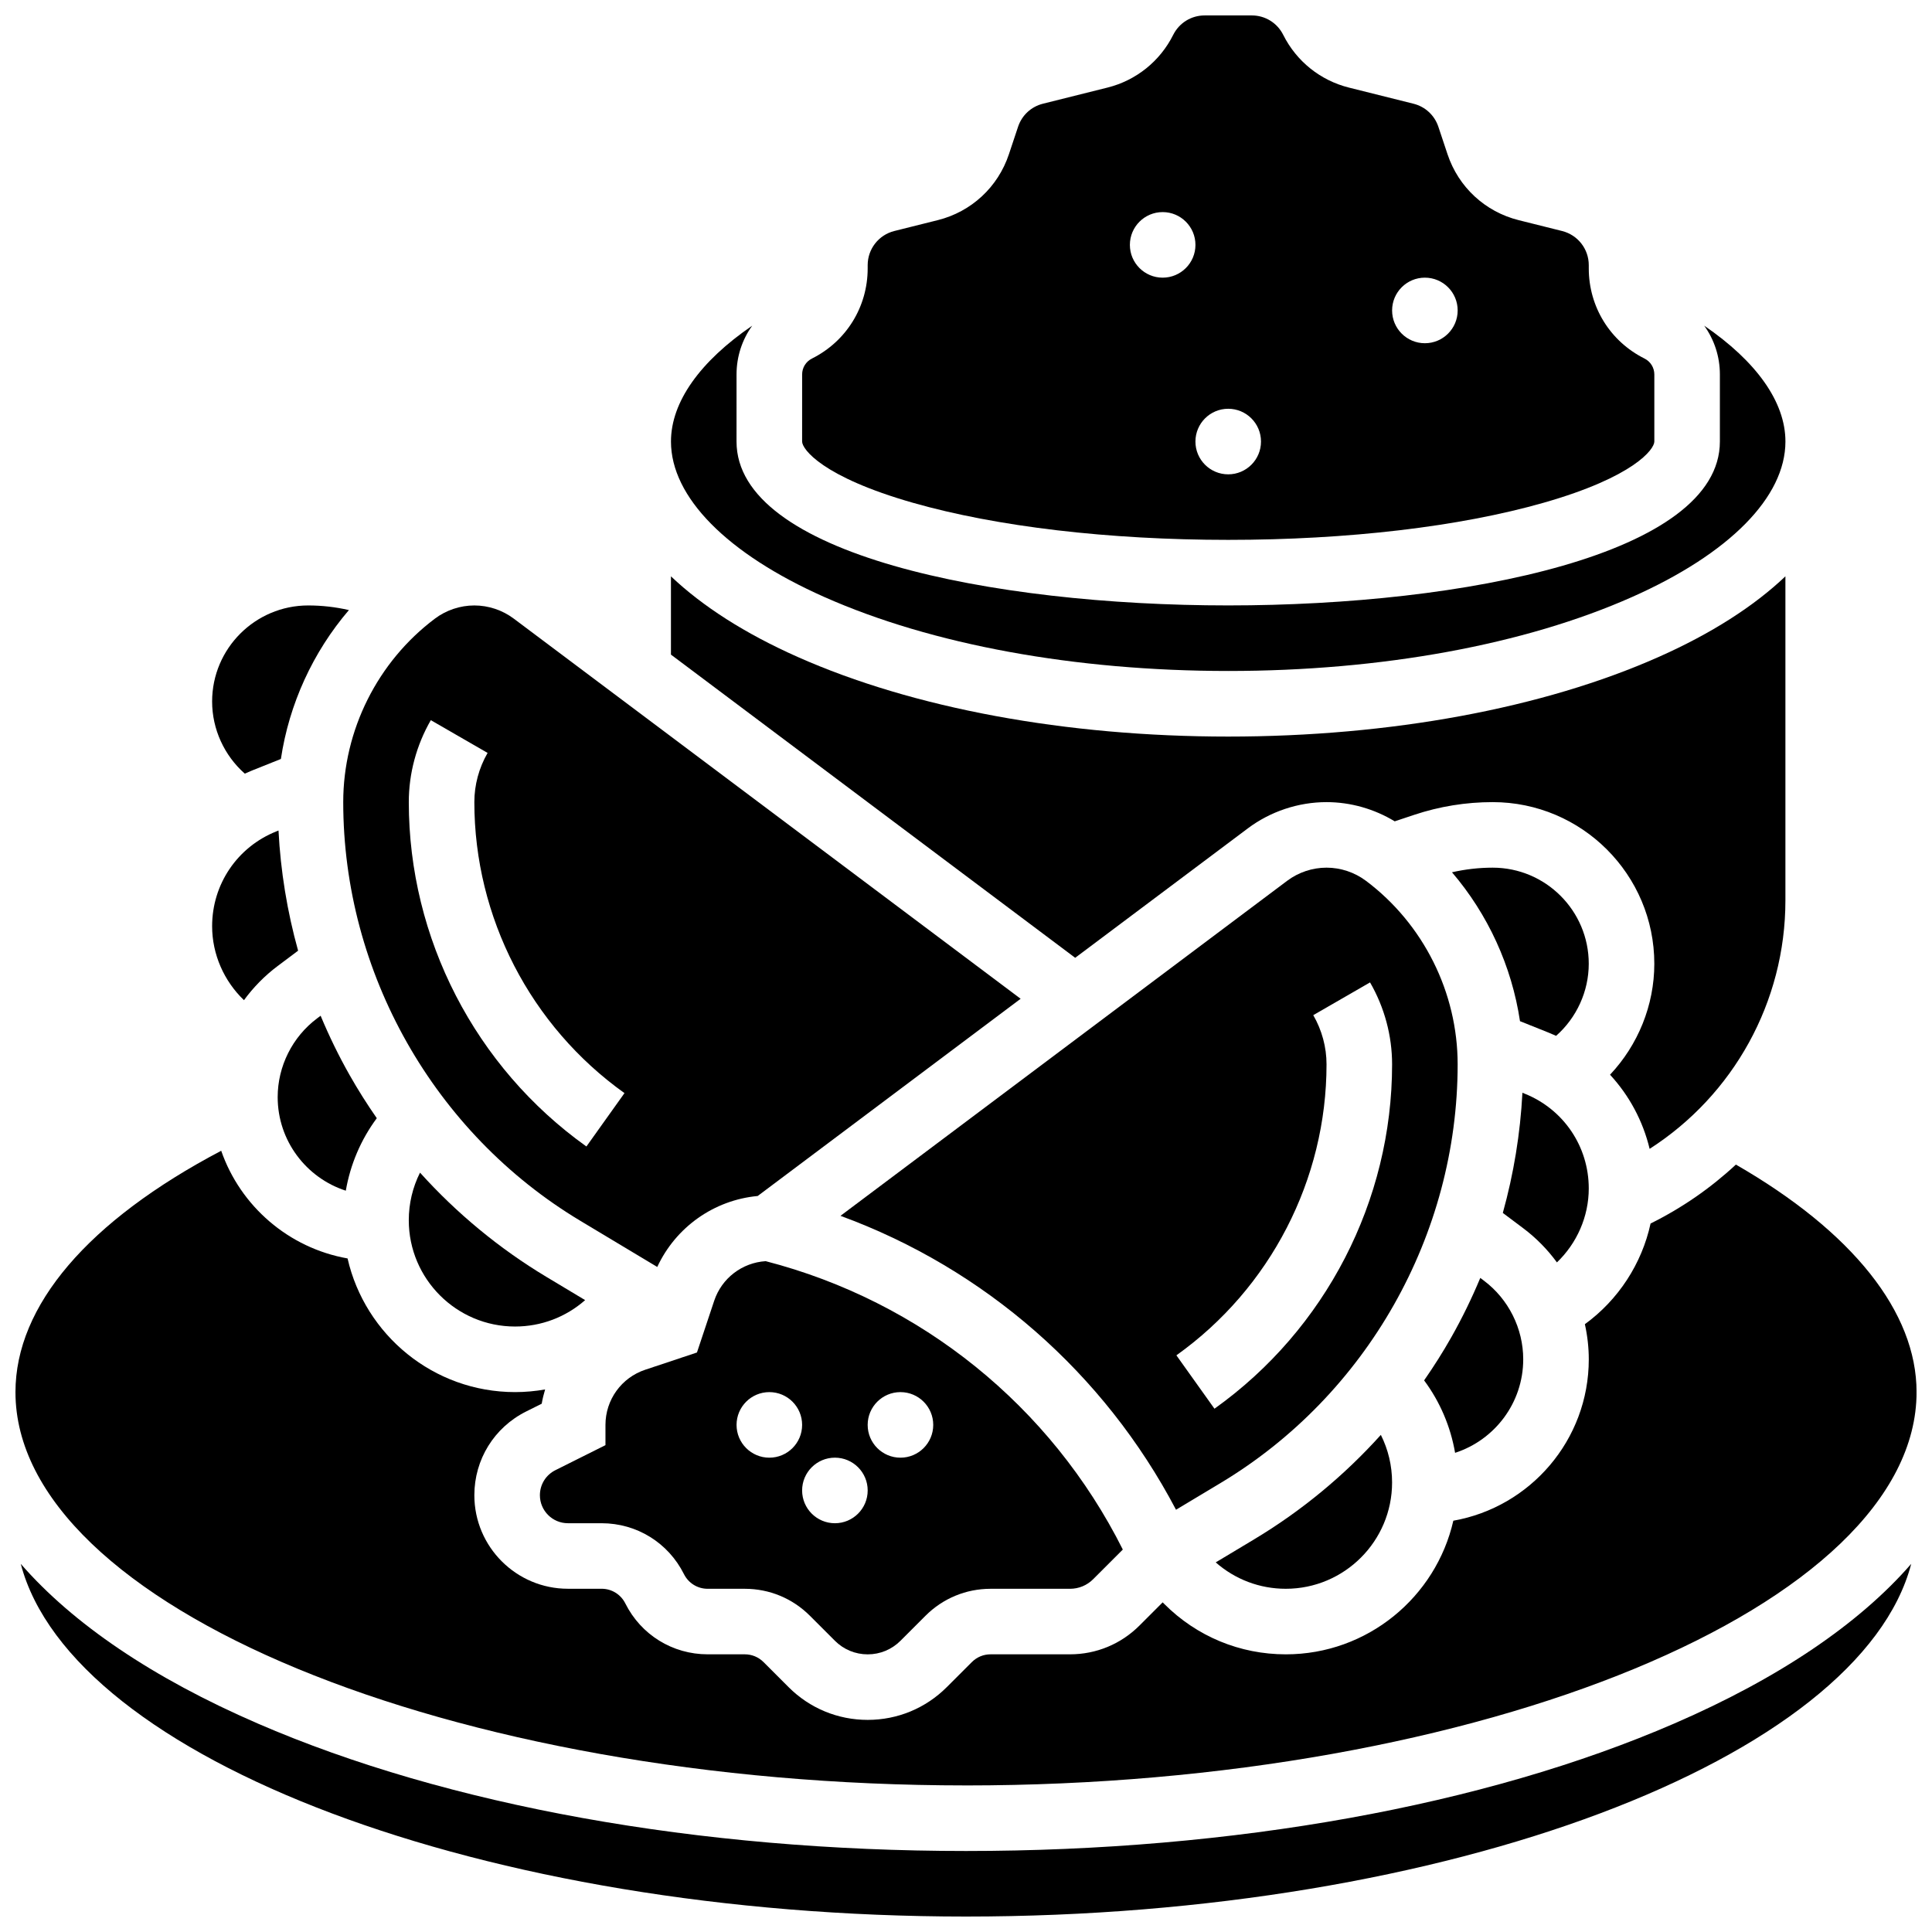
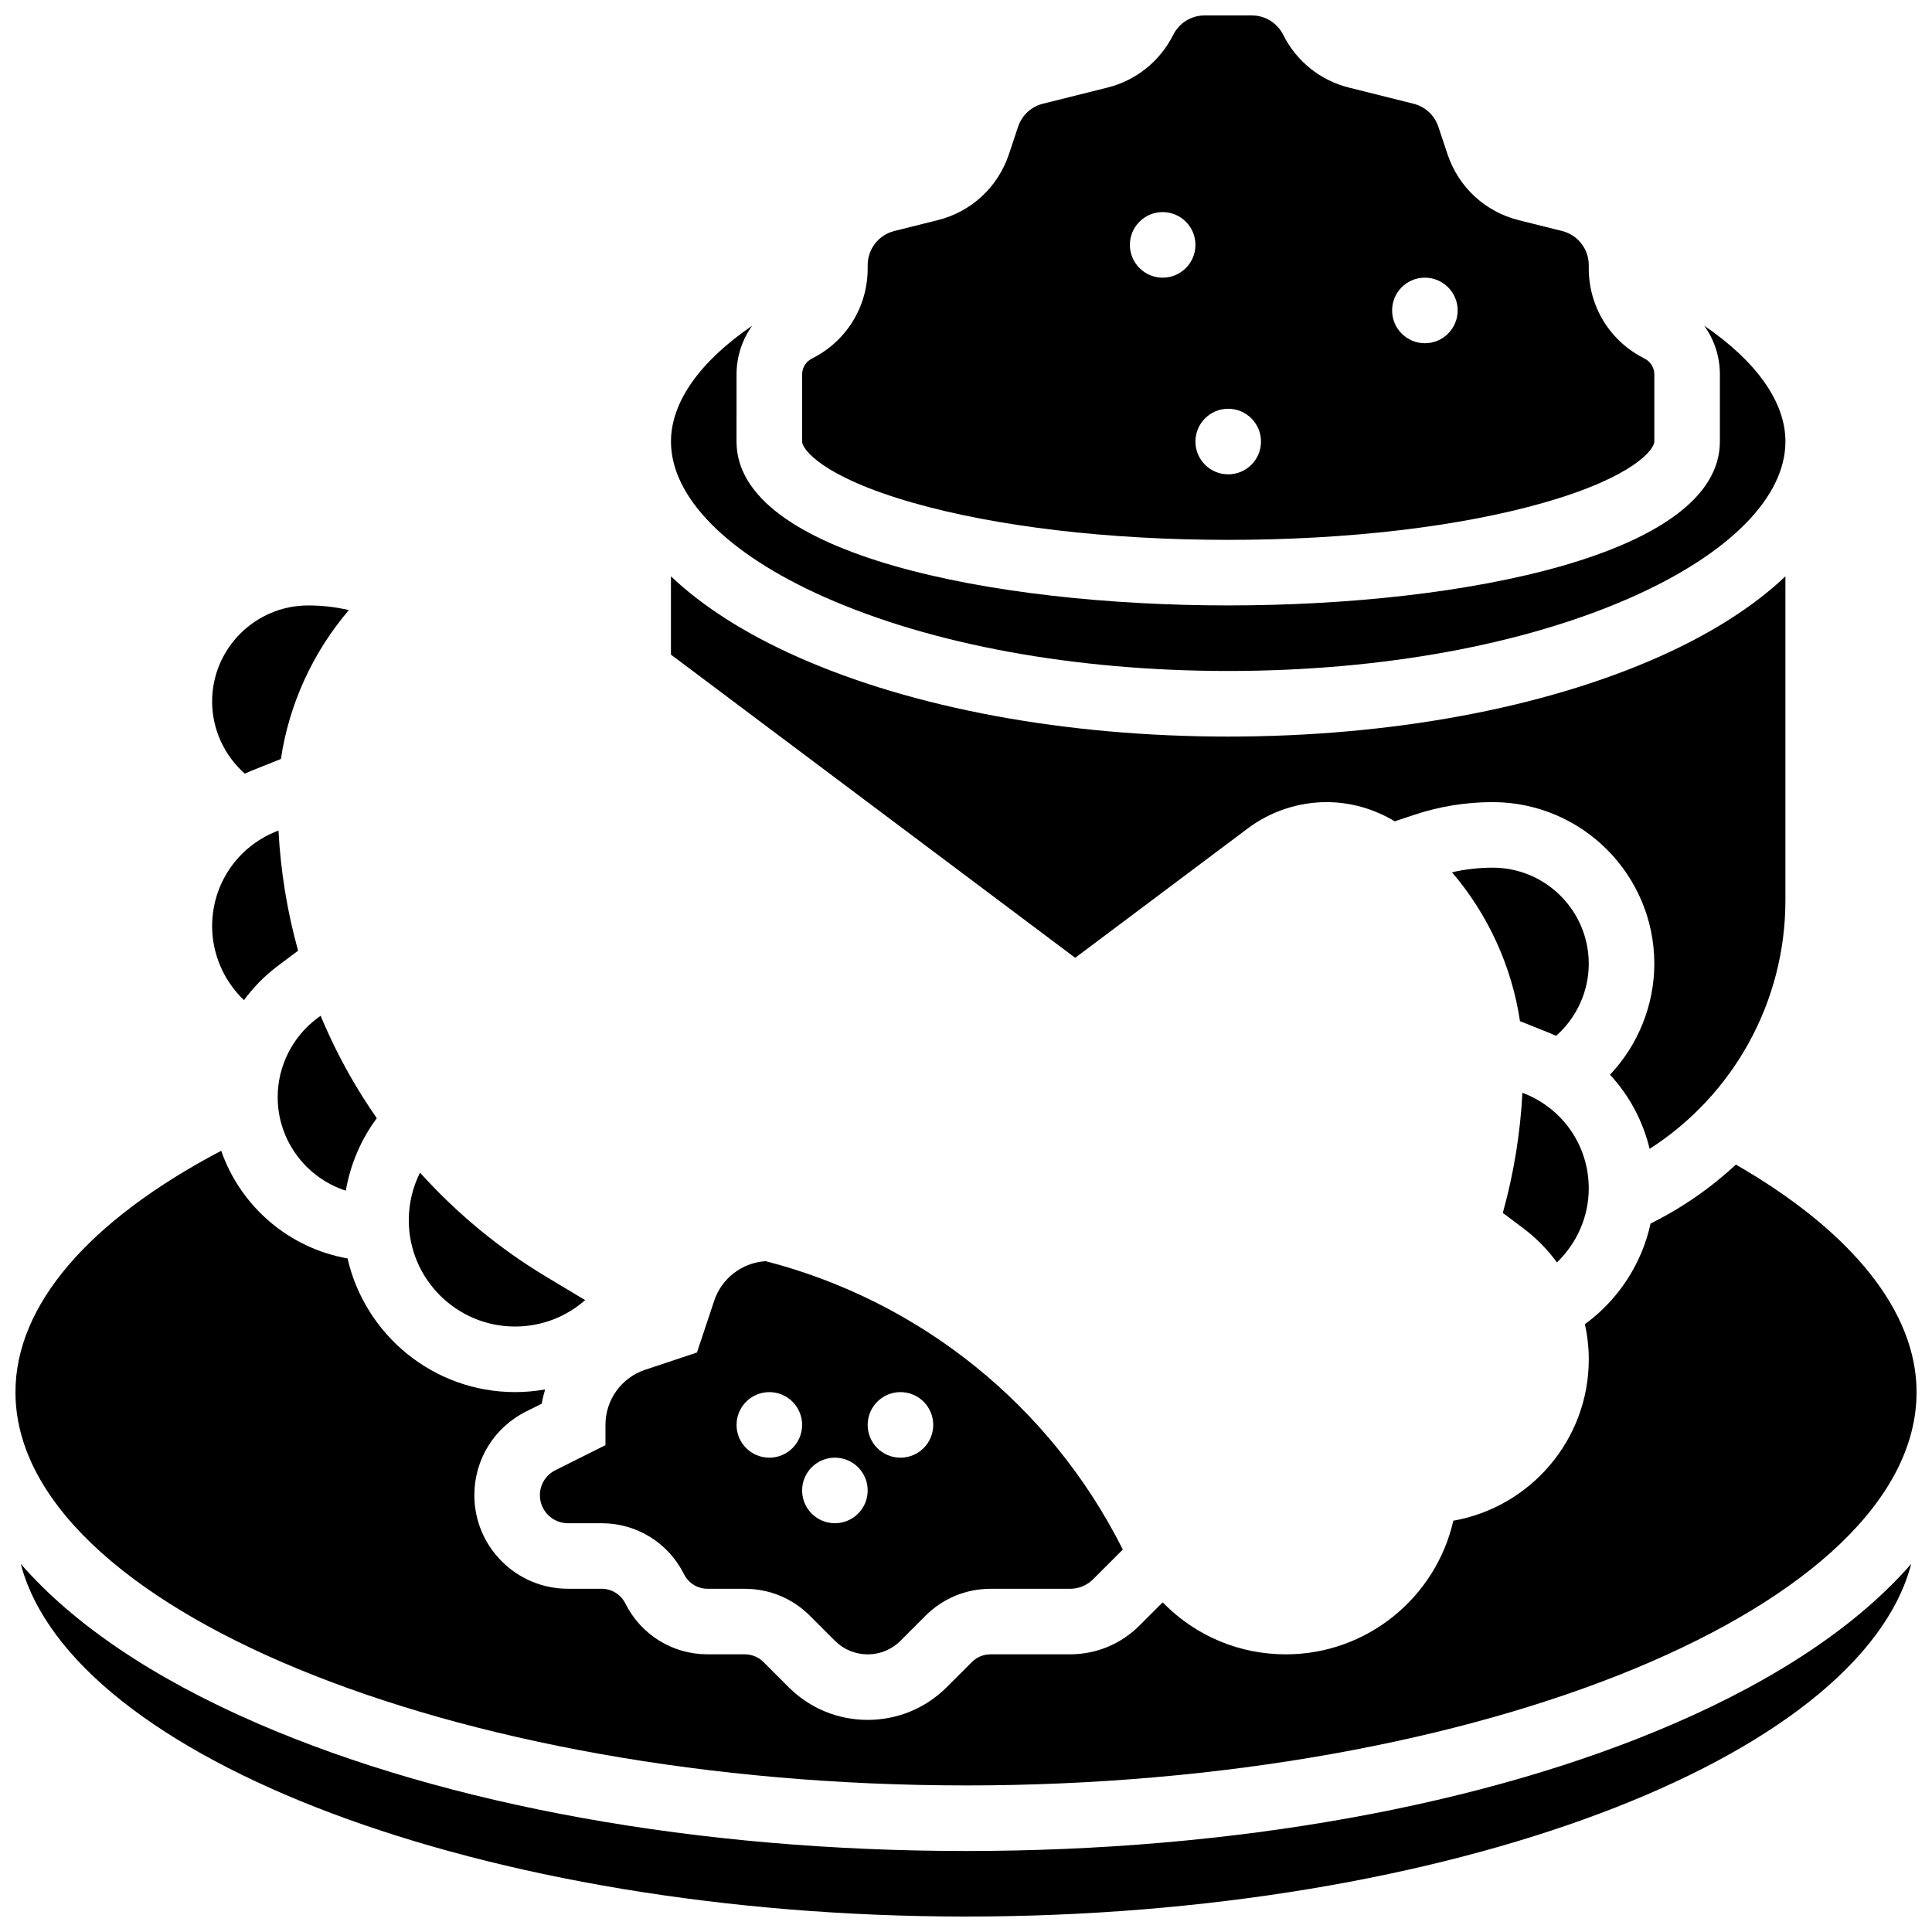
<svg xmlns="http://www.w3.org/2000/svg" width="800px" height="800px" version="1.1" viewBox="144 144 512 512">
  <defs>
    <clipPath id="c">
      <path d="m356 148.09h227v139.91h-227z" />
    </clipPath>
    <clipPath id="b">
      <path d="m149 558h502v93.902h-502z" />
    </clipPath>
    <clipPath id="a">
      <path d="m148.09 448h503.81v170h-503.81z" />
    </clipPath>
  </defs>
-   <path d="m505.97 377.41c-2.988-2.238-6.688-3.473-10.422-3.473s-7.438 1.234-10.422 3.473l-118.39 88.797c38.145 13.973 69.863 41.613 88.922 77.891l11.82-7.094c38.746-23.25 62.816-65.762 62.816-110.95 0-19.039-9.09-37.223-24.32-48.645zm-40.125 139.91-10.09-14.145c24.918-17.766 39.789-46.598 39.789-77.117 0-4.539-1.215-9.047-3.516-13.031l15.047-8.68c3.824 6.621 5.844 14.129 5.844 21.711 0 36.125-17.598 70.242-47.074 91.262z" />
-   <path d="m476.41 551.91-10.23 6.137c5.141 4.519 11.664 6.996 18.57 6.996 15.531 0 28.168-12.637 28.168-28.168 0-4.453-1.035-8.75-2.977-12.617-9.719 10.789-21.016 20.141-33.531 27.652z" />
  <path d="m288.84 482.41c-12.516-7.512-23.812-16.859-33.531-27.648-1.941 3.867-2.977 8.16-2.977 12.617 0 15.531 12.633 28.164 28.164 28.164 6.906 0 13.43-2.477 18.57-6.996z" />
  <path d="m294.5 547.67h8.93c9.301 0 17.664 5.168 21.824 13.488 1.199 2.394 3.606 3.887 6.285 3.887h9.84c6.516 0 12.645 2.539 17.254 7.148l6.629 6.629c2.32 2.32 5.406 3.598 8.688 3.598s6.367-1.277 8.688-3.598l6.629-6.629c4.609-4.609 10.738-7.148 17.254-7.148h21.039c2.32 0 4.5-0.902 6.141-2.543l7.856-7.856c-19.066-38.008-53.508-65.797-94.645-76.426-6.238 0.395-11.648 4.508-13.645 10.504l-4.566 13.699-13.699 4.566c-6.312 2.094-10.547 7.973-10.547 14.621v5.367l-13.273 6.637c-2.531 1.266-4.102 3.809-4.102 6.637 0 4.09 3.328 7.418 7.422 7.418zm88.129-34.746c4.797 0 8.688 3.891 8.688 8.688s-3.891 8.688-8.688 8.688-8.688-3.891-8.688-8.688 3.891-8.688 8.688-8.688zm-17.371 17.371c4.797 0 8.688 3.891 8.688 8.688s-3.891 8.688-8.688 8.688-8.688-3.891-8.688-8.688 3.891-8.688 8.688-8.688zm-17.375-17.371c4.797 0 8.688 3.891 8.688 8.688s-3.891 8.688-8.688 8.688-8.688-3.891-8.688-8.688c0.004-4.797 3.891-8.688 8.688-8.688z" />
  <path d="m474.7 363.52c5.973-4.481 13.379-6.949 20.848-6.949 6.352 0 12.648 1.801 18.066 5.09l5.121-1.707c6.734-2.246 13.746-3.383 20.844-3.383 23.617 0 42.832 19.215 42.832 42.832 0 11.023-4.332 21.547-11.734 29.41 5.086 5.504 8.715 12.246 10.492 19.645 22.188-14.227 35.984-38.902 35.984-65.828v-85.895c-8.371 7.949-19.641 15.168-33.582 21.363-30.613 13.605-71.133 21.102-114.09 21.102s-83.469-7.496-114.09-21.102c-13.938-6.195-25.211-13.414-33.582-21.363v20.746l107.13 80.348z" />
-   <path d="m547.67 504.23c0-8.16-3.898-15.953-10.422-20.848l-0.957-0.719c-2.242 5.367-4.793 10.617-7.668 15.699-2.227 3.938-4.644 7.754-7.219 11.453 4.219 5.688 7.008 12.234 8.211 19.199 10.477-3.394 18.055-13.219 18.055-24.785z" />
  <g clip-path="url(#c)">
    <path d="m385.89 277.23c22.215 6.348 51.902 9.84 83.602 9.84s61.391-3.496 83.605-9.844c23.934-6.836 29.32-14.18 29.32-16.215v-17.77c0-1.801-1-3.418-2.613-4.227-9.105-4.551-14.762-13.703-14.762-23.883v-0.855c0-4.289-2.906-8.012-7.07-9.055l-11.5-2.875c-8.906-2.227-15.953-8.754-18.859-17.461l-2.43-7.293c-1.016-3.043-3.477-5.324-6.59-6.102l-17.109-4.277c-7.574-1.891-13.918-6.984-17.41-13.965-1.59-3.184-4.785-5.16-8.344-5.16h-12.473c-3.559 0-6.754 1.977-8.348 5.156-3.492 6.984-9.836 12.074-17.41 13.965l-17.109 4.277c-3.113 0.777-5.574 3.059-6.59 6.102l-2.43 7.293c-2.902 8.711-9.953 15.238-18.855 17.461l-11.5 2.875c-4.16 1.039-7.07 4.762-7.07 9.055v0.855c0 10.18-5.656 19.332-14.762 23.887-1.609 0.805-2.609 2.422-2.609 4.223l-0.004 17.773c0 2.035 5.387 9.379 29.32 16.219zm135.72-59.648c4.797 0 8.688 3.891 8.688 8.688 0 4.797-3.891 8.688-8.688 8.688s-8.688-3.891-8.688-8.688c0-4.801 3.891-8.688 8.688-8.688zm-52.121 34.746c4.797 0 8.688 3.891 8.688 8.688s-3.891 8.688-8.688 8.688-8.688-3.891-8.688-8.688c0.004-4.801 3.891-8.688 8.688-8.688zm-17.371-52.121c4.797 0 8.688 3.891 8.688 8.688 0 4.797-3.891 8.688-8.688 8.688-4.797 0-8.688-3.891-8.688-8.688 0-4.797 3.891-8.688 8.688-8.688z" />
  </g>
  <path d="m362.46 302.21c28.445 12.645 66.457 19.605 107.03 19.605s78.586-6.961 107.03-19.605c25.828-11.477 40.637-26.492 40.637-41.199 0-10.516-7.731-21.262-21.527-30.703 2.66 3.684 4.156 8.172 4.156 12.93v17.773c0 29.84-67.543 43.434-130.3 43.434-62.754 0-130.3-13.59-130.3-43.434l0.004-17.77c0-4.758 1.496-9.246 4.156-12.93-13.797 9.441-21.531 20.188-21.531 30.699 0 14.707 14.812 29.723 40.637 41.199z" />
  <path d="m217.59 400 5.41-4.059c-2.887-10.371-4.637-21.055-5.195-31.844l-0.57 0.23c-10.34 4.133-17.02 14-17.02 25.129 0 7.469 3.168 14.555 8.438 19.598 2.5-3.414 5.496-6.477 8.938-9.055z" />
-   <path d="m297.78 467.52 20.398 12.238c4.898-10.539 15.012-17.723 26.617-18.809l69.684-52.266-134.35-100.76c-2.988-2.238-6.691-3.473-10.422-3.473-3.734 0-7.438 1.234-10.422 3.473-15.23 11.422-24.324 29.609-24.324 48.645 0 45.188 24.07 87.703 62.82 110.95zm-39.609-132.67 15.047 8.68c-2.297 3.988-3.512 8.496-3.512 13.035 0 30.52 14.875 59.352 39.789 77.121l-10.09 14.145c-29.473-21.023-47.07-55.141-47.07-91.266 0-7.582 2.019-15.09 5.836-21.715z" />
  <path d="m208.87 349.02c0.629-0.285 1.262-0.562 1.906-0.82l7.664-3.066c2.18-14.574 8.477-28.297 18.023-39.461-3.535-0.809-7.144-1.223-10.789-1.223-14.039 0-25.461 11.418-25.461 25.457 0 7.348 3.234 14.324 8.656 19.113z" />
  <path d="m228.01 413.9c-6.527 4.894-10.422 12.688-10.422 20.848 0 11.578 7.59 21.41 18.055 24.797 1.203-6.965 3.992-13.52 8.211-19.211-2.574-3.699-4.988-7.519-7.219-11.457-2.879-5.082-5.426-10.328-7.668-15.699z" />
  <path d="m556.6 478.55c5.273-5.043 8.438-12.125 8.438-19.598 0-11.129-6.676-20.996-17.012-25.129l-0.57-0.23c-0.559 10.789-2.309 21.469-5.195 31.844l5.406 4.055c3.438 2.582 6.438 5.644 8.934 9.059z" />
  <g clip-path="url(#b)">
    <path d="m587.72 600.74c-50.285 21.793-116.95 33.793-187.72 33.793-70.77 0-137.43-12-187.72-33.793-27.785-12.035-48.969-26.422-62.777-42.301 13.512 51.668 122.72 93.465 250.5 93.465s236.98-41.797 250.49-93.465c-13.809 15.879-34.992 30.266-62.773 42.301z" />
  </g>
  <g clip-path="url(#a)">
    <path d="m400 617.16c136.55 0 251.91-47.734 251.91-104.24 0-21.211-16.945-42.473-47.879-60.293-6.652 6.188-14.242 11.469-22.613 15.617-2.316 10.676-8.559 20.238-17.41 26.68 0.672 3.035 1.035 6.156 1.035 9.312 0 21.379-15.527 39.184-35.895 42.766-4.617 20.25-22.758 35.414-44.391 35.414-12.164 0-23.602-4.738-32.203-13.34l-0.434-0.438-6.141 6.141c-4.922 4.922-11.465 7.633-18.426 7.633h-21.039c-1.879 0-3.641 0.73-4.969 2.059l-6.633 6.629c-5.602 5.602-13.051 8.688-20.969 8.688-7.922 0-15.371-3.086-20.969-8.688l-6.629-6.629c-1.328-1.328-3.094-2.059-4.969-2.059h-9.84c-9.301 0-17.664-5.168-21.824-13.488-1.199-2.394-3.606-3.887-6.285-3.887h-8.93c-13.672 0.004-24.793-11.117-24.793-24.789 0-9.449 5.25-17.945 13.703-22.176l4.148-2.074c0.223-1.285 0.531-2.547 0.902-3.781-2.602 0.457-5.262 0.703-7.957 0.703-21.633 0-39.777-15.168-44.395-35.422-15.633-2.762-28.391-13.867-33.488-28.535-35.258 18.555-54.523 41.031-54.523 63.961 0 56.504 115.36 104.23 251.91 104.23z" />
  </g>
  <path d="m539.58 373.94c-3.644 0-7.254 0.418-10.789 1.223 9.547 11.164 15.84 24.887 18.023 39.461l7.664 3.066c0.645 0.258 1.277 0.535 1.906 0.82 5.418-4.785 8.652-11.762 8.652-19.109 0-14.039-11.418-25.461-25.457-25.461z" />
</svg>